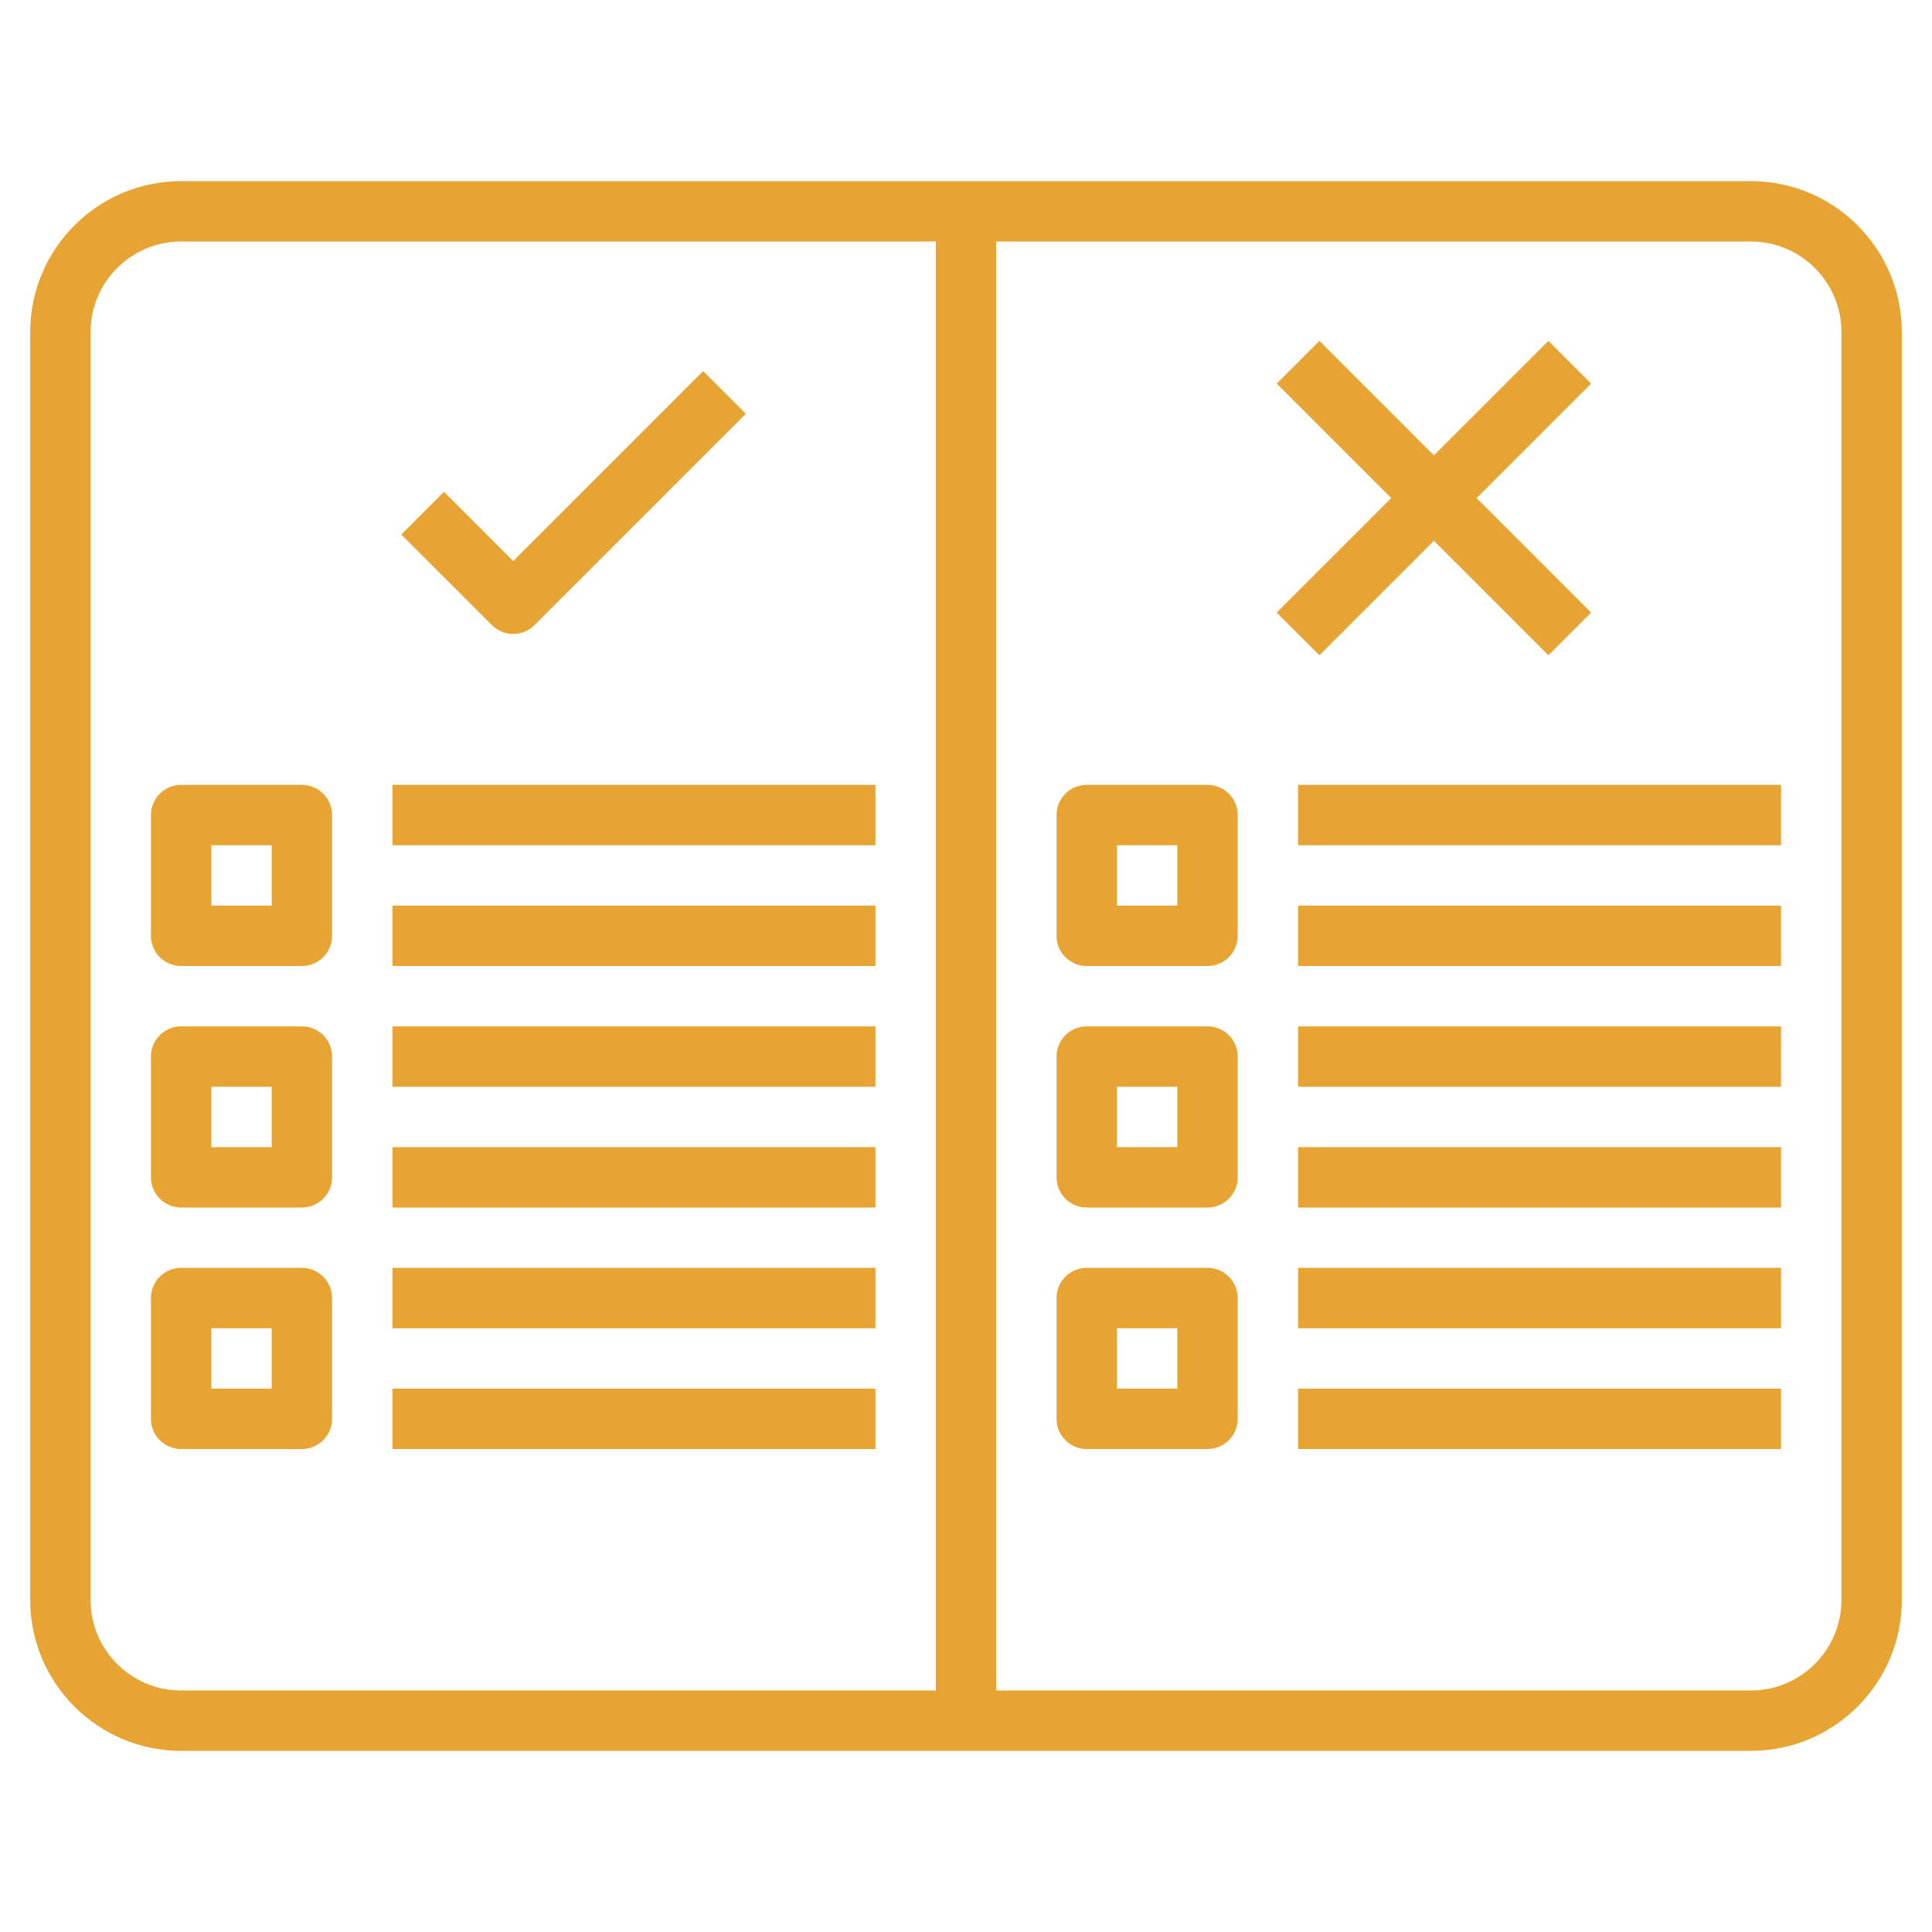
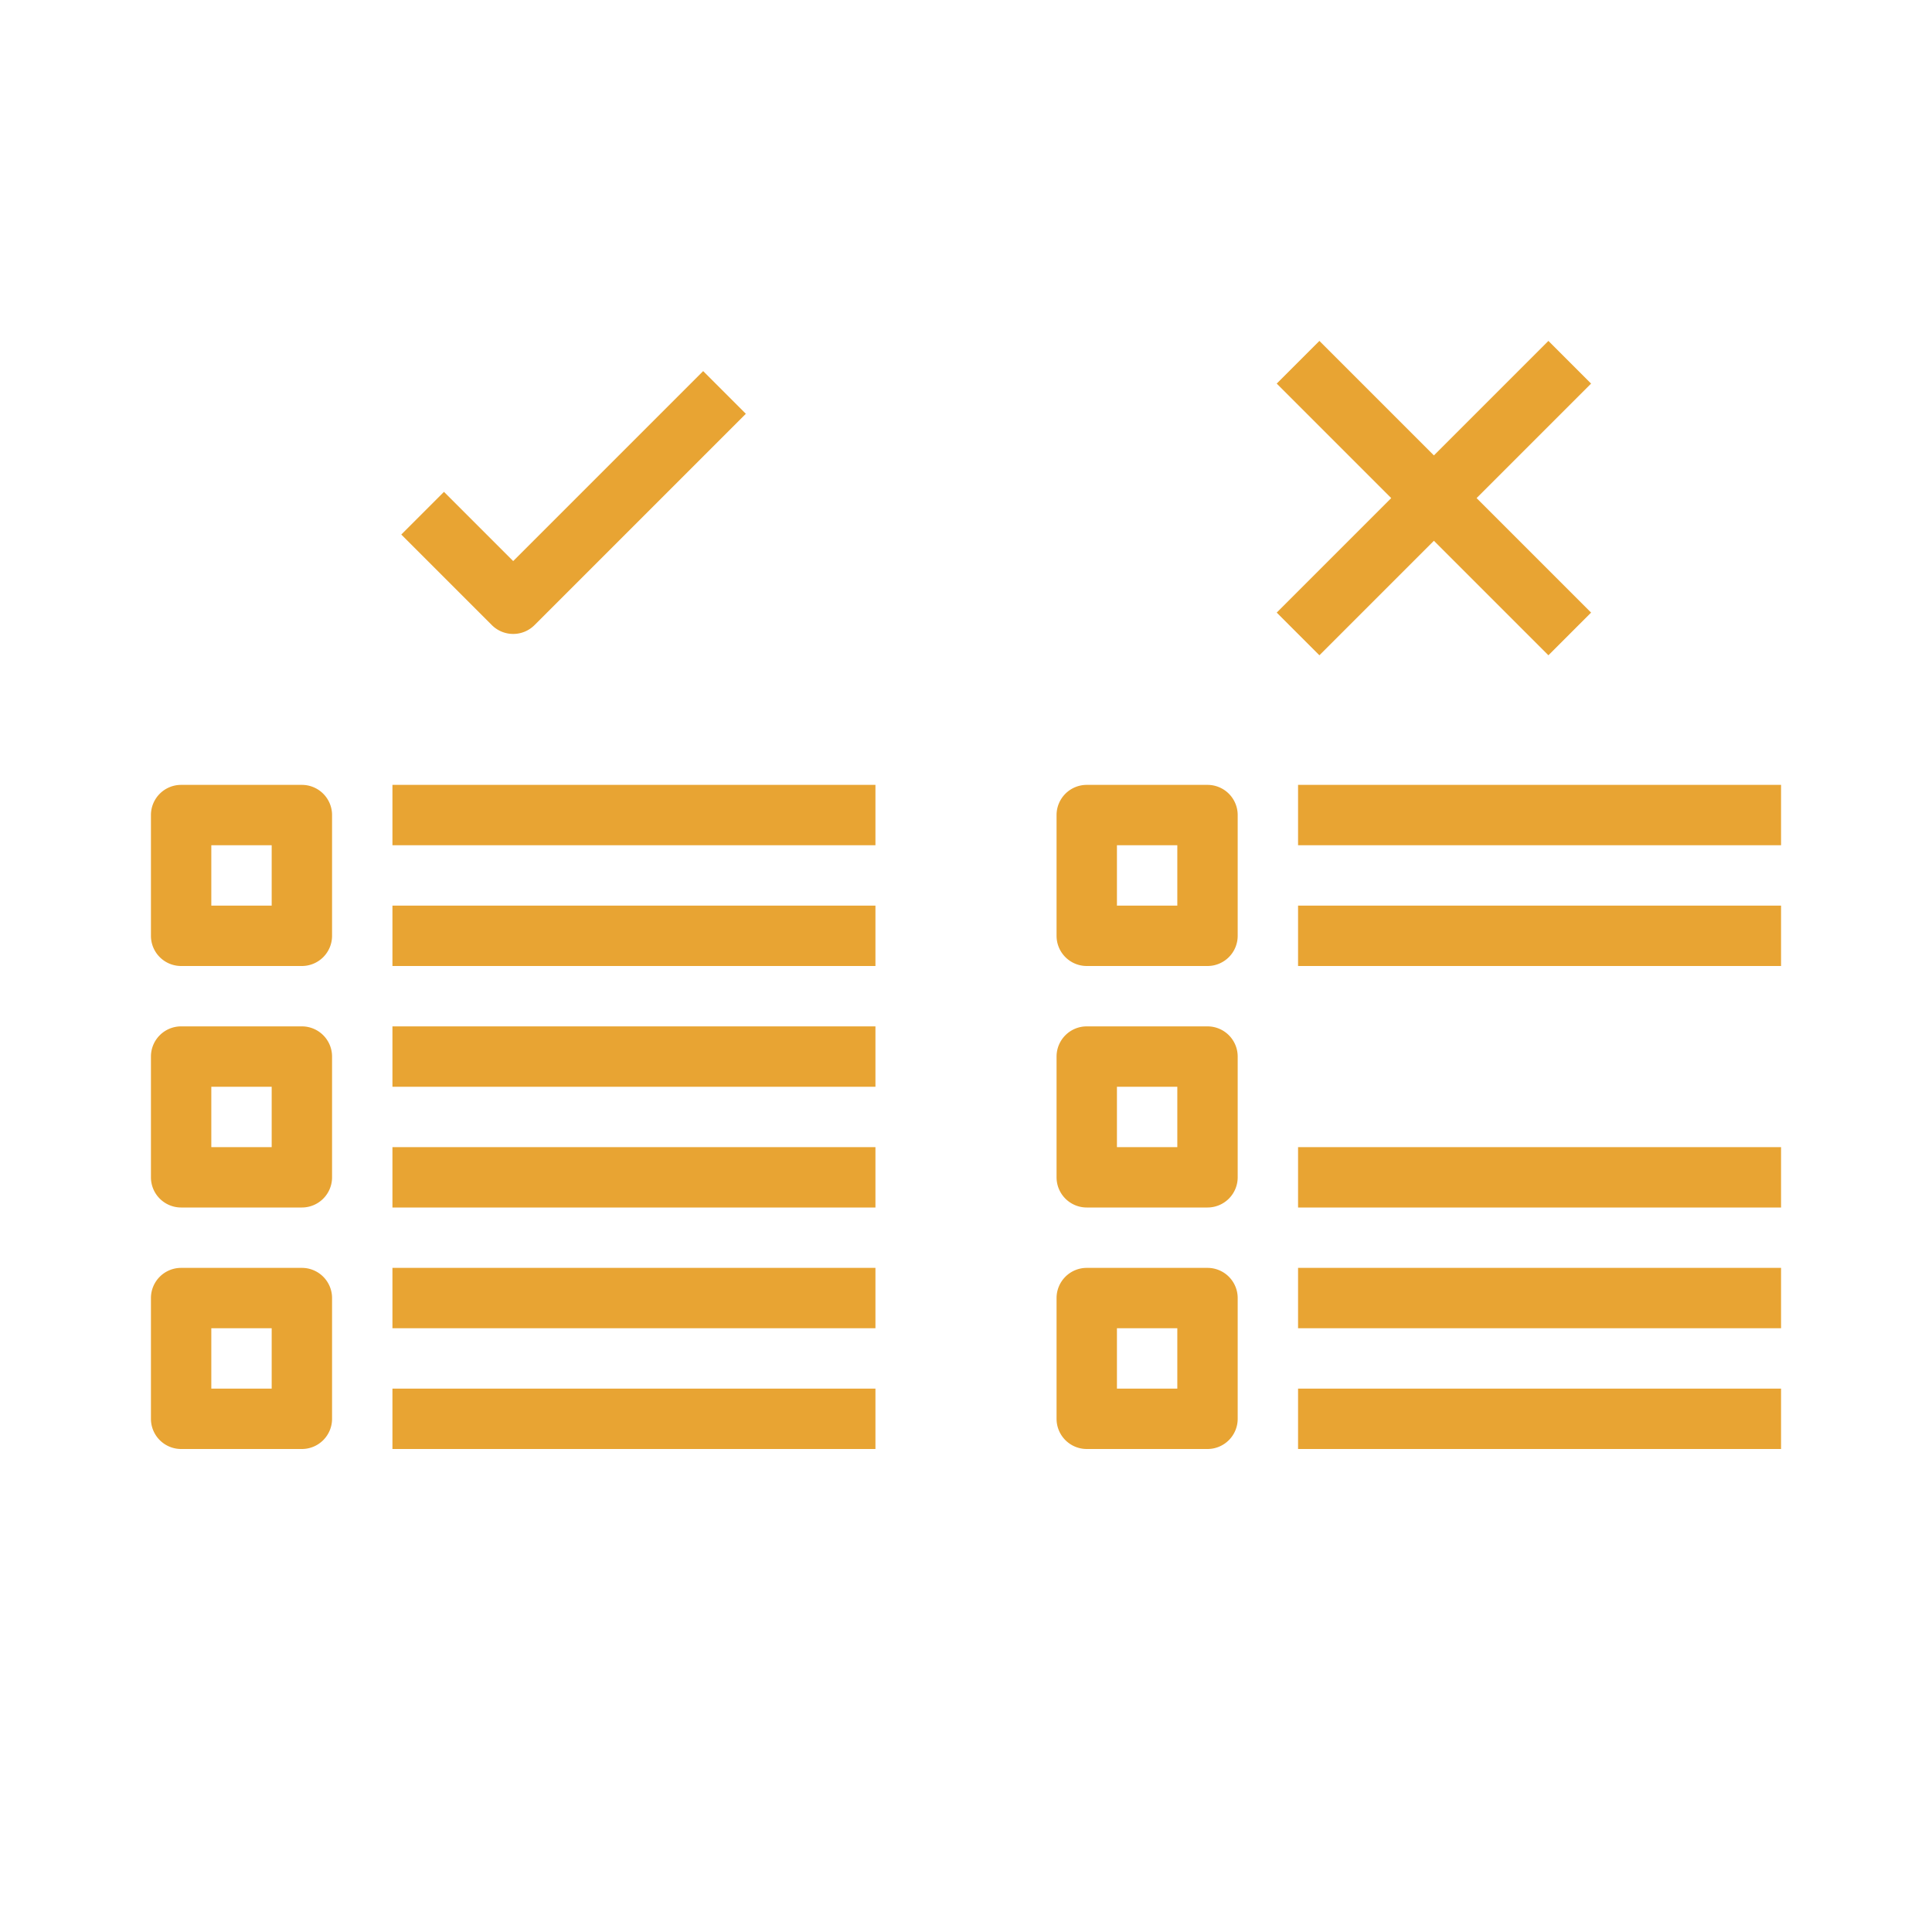
<svg xmlns="http://www.w3.org/2000/svg" version="1.1" width="512" height="512" x="0" y="0" viewBox="0 0 64 64" style="enable-background:new 0 0 512 512" xml:space="preserve" class="">
  <g>
-     <path d="M58 6H6c-2.757 0-5 2.243-5 5v42c0 2.757 2.243 5 5 5h52c2.757 0 5-2.243 5-5V11c0-2.757-2.243-5-5-5zM3 53V11c0-1.654 1.346-3 3-3h25v48H6c-1.654 0-3-1.346-3-3zm58 0c0 1.654-1.346 3-3 3H33V8h25c1.654 0 3 1.346 3 3z" fill="#e8a433" opacity="1" data-original="#000000" class="" />
-     <path d="M17 21a.997.997 0 0 0 .707-.293l7-7-1.414-1.414L17 18.586l-2.293-2.293-1.414 1.414 3 3A.997.997 0 0 0 17 21zM43.707 21.707l3.793-3.793 3.793 3.793 1.414-1.414-3.793-3.793 3.793-3.793-1.414-1.414-3.793 3.793-3.793-3.793-1.414 1.414 3.793 3.793-3.793 3.793zM10 26H6a1 1 0 0 0-1 1v4a1 1 0 0 0 1 1h4a1 1 0 0 0 1-1v-4a1 1 0 0 0-1-1zm-1 4H7v-2h2zM10 34H6a1 1 0 0 0-1 1v4a1 1 0 0 0 1 1h4a1 1 0 0 0 1-1v-4a1 1 0 0 0-1-1zm-1 4H7v-2h2zM10 42H6a1 1 0 0 0-1 1v4a1 1 0 0 0 1 1h4a1 1 0 0 0 1-1v-4a1 1 0 0 0-1-1zm-1 4H7v-2h2zM13 26h16v2H13zM13 30h16v2H13zM40 26h-4a1 1 0 0 0-1 1v4a1 1 0 0 0 1 1h4a1 1 0 0 0 1-1v-4a1 1 0 0 0-1-1zm-1 4h-2v-2h2zM40 34h-4a1 1 0 0 0-1 1v4a1 1 0 0 0 1 1h4a1 1 0 0 0 1-1v-4a1 1 0 0 0-1-1zm-1 4h-2v-2h2zM40 42h-4a1 1 0 0 0-1 1v4a1 1 0 0 0 1 1h4a1 1 0 0 0 1-1v-4a1 1 0 0 0-1-1zm-1 4h-2v-2h2zM13 34h16v2H13zM13 38h16v2H13zM13 42h16v2H13zM13 46h16v2H13zM43 26h16v2H43zM43 30h16v2H43zM43 34h16v2H43zM43 38h16v2H43zM43 42h16v2H43zM43 46h16v2H43z" fill="#e8a433" opacity="1" data-original="#000000" class="" />
+     <path d="M17 21a.997.997 0 0 0 .707-.293l7-7-1.414-1.414L17 18.586l-2.293-2.293-1.414 1.414 3 3A.997.997 0 0 0 17 21zM43.707 21.707l3.793-3.793 3.793 3.793 1.414-1.414-3.793-3.793 3.793-3.793-1.414-1.414-3.793 3.793-3.793-3.793-1.414 1.414 3.793 3.793-3.793 3.793zM10 26H6a1 1 0 0 0-1 1v4a1 1 0 0 0 1 1h4a1 1 0 0 0 1-1v-4a1 1 0 0 0-1-1zm-1 4H7v-2h2zM10 34H6a1 1 0 0 0-1 1v4a1 1 0 0 0 1 1h4a1 1 0 0 0 1-1v-4a1 1 0 0 0-1-1zm-1 4H7v-2h2zM10 42H6a1 1 0 0 0-1 1v4a1 1 0 0 0 1 1h4a1 1 0 0 0 1-1v-4a1 1 0 0 0-1-1zm-1 4H7v-2h2zM13 26h16v2H13zM13 30h16v2H13zM40 26h-4a1 1 0 0 0-1 1v4a1 1 0 0 0 1 1h4a1 1 0 0 0 1-1v-4a1 1 0 0 0-1-1zm-1 4h-2v-2h2zM40 34h-4a1 1 0 0 0-1 1v4a1 1 0 0 0 1 1h4a1 1 0 0 0 1-1v-4a1 1 0 0 0-1-1zm-1 4h-2v-2h2zM40 42h-4a1 1 0 0 0-1 1v4a1 1 0 0 0 1 1h4a1 1 0 0 0 1-1v-4a1 1 0 0 0-1-1zm-1 4h-2v-2h2zM13 34h16v2H13zM13 38h16v2H13zM13 42h16v2H13zM13 46h16v2H13zM43 26h16v2H43zM43 30h16v2H43zh16v2H43zM43 38h16v2H43zM43 42h16v2H43zM43 46h16v2H43z" fill="#e8a433" opacity="1" data-original="#000000" class="" />
  </g>
</svg>